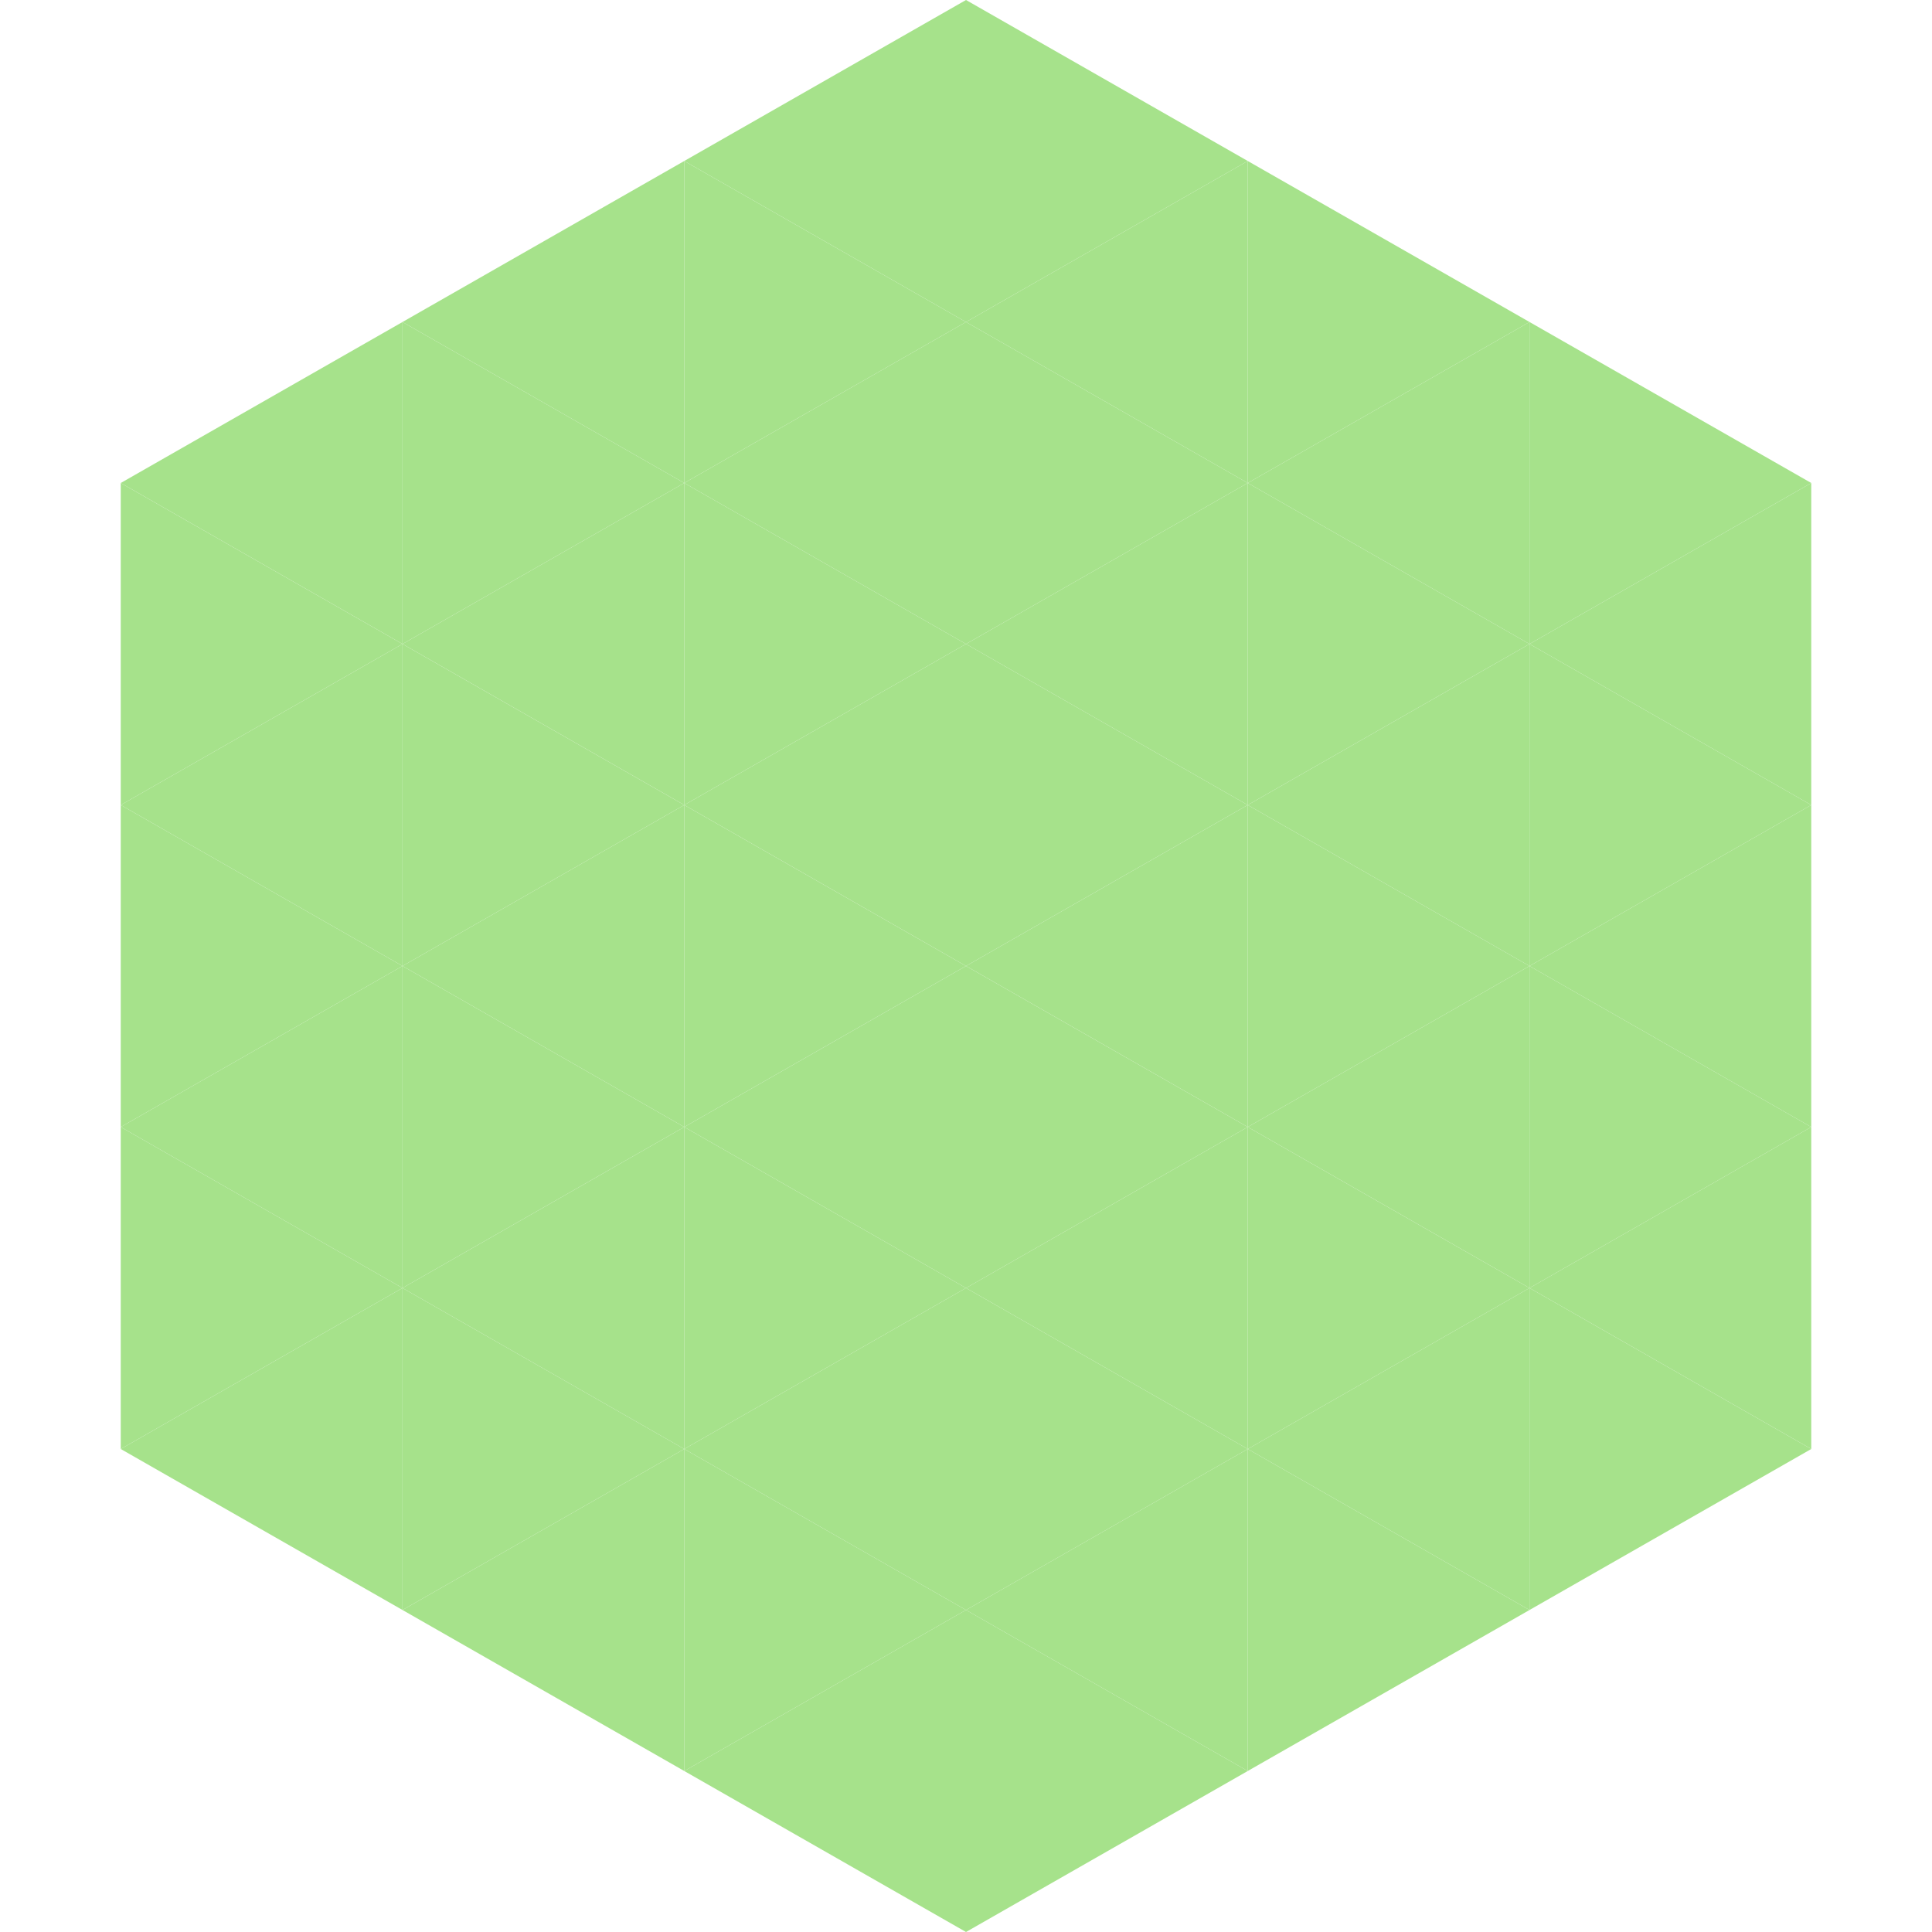
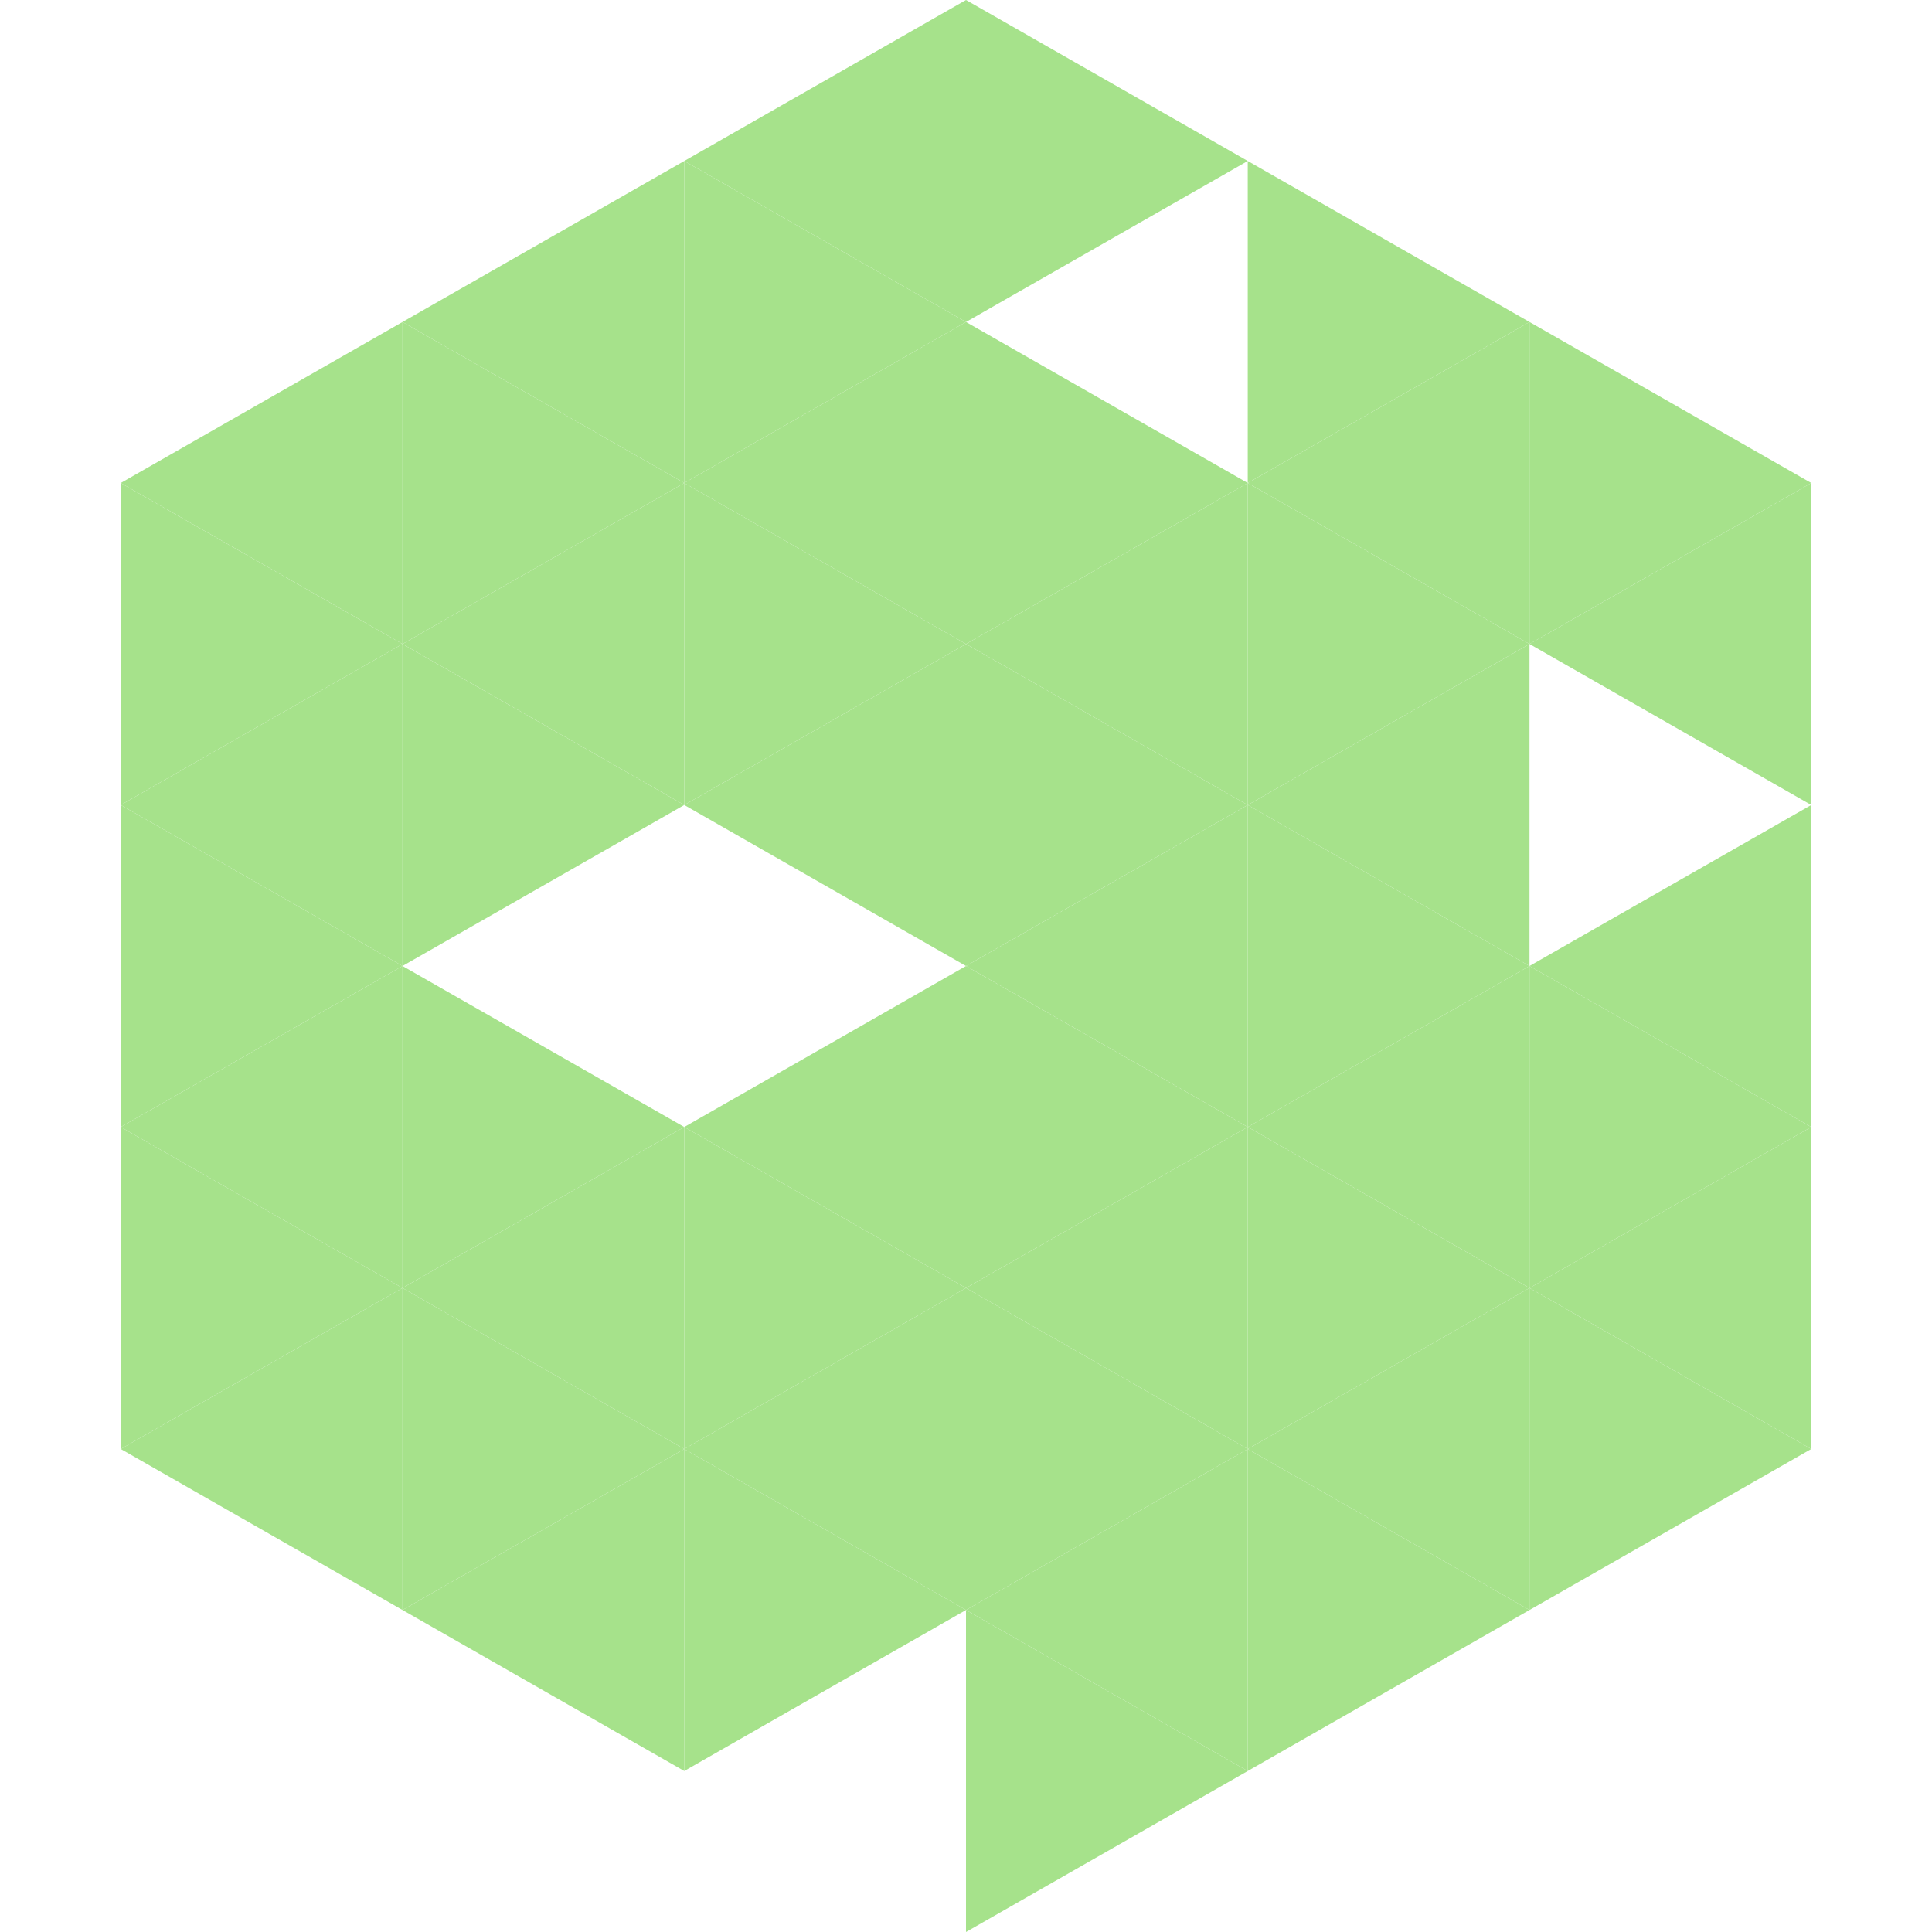
<svg xmlns="http://www.w3.org/2000/svg" width="240" height="240">
  <polygon points="50,40 15,60 50,80" style="fill:rgb(166,226,139)" />
  <polygon points="190,40 225,60 190,80" style="fill:rgb(166,226,139)" />
  <polygon points="15,60 50,80 15,100" style="fill:rgb(166,226,139)" />
  <polygon points="225,60 190,80 225,100" style="fill:rgb(166,226,139)" />
  <polygon points="50,80 15,100 50,120" style="fill:rgb(166,226,139)" />
-   <polygon points="190,80 225,100 190,120" style="fill:rgb(166,226,139)" />
  <polygon points="15,100 50,120 15,140" style="fill:rgb(166,226,139)" />
  <polygon points="225,100 190,120 225,140" style="fill:rgb(166,226,139)" />
  <polygon points="50,120 15,140 50,160" style="fill:rgb(166,226,139)" />
  <polygon points="190,120 225,140 190,160" style="fill:rgb(166,226,139)" />
  <polygon points="15,140 50,160 15,180" style="fill:rgb(166,226,139)" />
  <polygon points="225,140 190,160 225,180" style="fill:rgb(166,226,139)" />
  <polygon points="50,160 15,180 50,200" style="fill:rgb(166,226,139)" />
  <polygon points="190,160 225,180 190,200" style="fill:rgb(166,226,139)" />
  <polygon points="15,180 50,200 15,220" style="fill:rgb(255,255,255); fill-opacity:0" />
  <polygon points="225,180 190,200 225,220" style="fill:rgb(255,255,255); fill-opacity:0" />
  <polygon points="50,0 85,20 50,40" style="fill:rgb(255,255,255); fill-opacity:0" />
  <polygon points="190,0 155,20 190,40" style="fill:rgb(255,255,255); fill-opacity:0" />
  <polygon points="85,20 50,40 85,60" style="fill:rgb(166,226,139)" />
  <polygon points="155,20 190,40 155,60" style="fill:rgb(166,226,139)" />
  <polygon points="50,40 85,60 50,80" style="fill:rgb(166,226,139)" />
  <polygon points="190,40 155,60 190,80" style="fill:rgb(166,226,139)" />
  <polygon points="85,60 50,80 85,100" style="fill:rgb(166,226,139)" />
  <polygon points="155,60 190,80 155,100" style="fill:rgb(166,226,139)" />
  <polygon points="50,80 85,100 50,120" style="fill:rgb(166,226,139)" />
  <polygon points="190,80 155,100 190,120" style="fill:rgb(166,226,139)" />
-   <polygon points="85,100 50,120 85,140" style="fill:rgb(166,226,139)" />
  <polygon points="155,100 190,120 155,140" style="fill:rgb(166,226,139)" />
  <polygon points="50,120 85,140 50,160" style="fill:rgb(166,226,139)" />
  <polygon points="190,120 155,140 190,160" style="fill:rgb(166,226,139)" />
  <polygon points="85,140 50,160 85,180" style="fill:rgb(166,226,139)" />
  <polygon points="155,140 190,160 155,180" style="fill:rgb(166,226,139)" />
  <polygon points="50,160 85,180 50,200" style="fill:rgb(166,226,139)" />
  <polygon points="190,160 155,180 190,200" style="fill:rgb(166,226,139)" />
  <polygon points="85,180 50,200 85,220" style="fill:rgb(166,226,139)" />
  <polygon points="155,180 190,200 155,220" style="fill:rgb(166,226,139)" />
  <polygon points="120,0 85,20 120,40" style="fill:rgb(166,226,139)" />
  <polygon points="120,0 155,20 120,40" style="fill:rgb(166,226,139)" />
  <polygon points="85,20 120,40 85,60" style="fill:rgb(166,226,139)" />
-   <polygon points="155,20 120,40 155,60" style="fill:rgb(166,226,139)" />
  <polygon points="120,40 85,60 120,80" style="fill:rgb(166,226,139)" />
  <polygon points="120,40 155,60 120,80" style="fill:rgb(166,226,139)" />
  <polygon points="85,60 120,80 85,100" style="fill:rgb(166,226,139)" />
  <polygon points="155,60 120,80 155,100" style="fill:rgb(166,226,139)" />
  <polygon points="120,80 85,100 120,120" style="fill:rgb(166,226,139)" />
  <polygon points="120,80 155,100 120,120" style="fill:rgb(166,226,139)" />
-   <polygon points="85,100 120,120 85,140" style="fill:rgb(166,226,139)" />
  <polygon points="155,100 120,120 155,140" style="fill:rgb(166,226,139)" />
  <polygon points="120,120 85,140 120,160" style="fill:rgb(166,226,139)" />
  <polygon points="120,120 155,140 120,160" style="fill:rgb(166,226,139)" />
  <polygon points="85,140 120,160 85,180" style="fill:rgb(166,226,139)" />
  <polygon points="155,140 120,160 155,180" style="fill:rgb(166,226,139)" />
  <polygon points="120,160 85,180 120,200" style="fill:rgb(166,226,139)" />
  <polygon points="120,160 155,180 120,200" style="fill:rgb(166,226,139)" />
  <polygon points="85,180 120,200 85,220" style="fill:rgb(166,226,139)" />
  <polygon points="155,180 120,200 155,220" style="fill:rgb(166,226,139)" />
-   <polygon points="120,200 85,220 120,240" style="fill:rgb(166,226,139)" />
  <polygon points="120,200 155,220 120,240" style="fill:rgb(166,226,139)" />
  <polygon points="85,220 120,240 85,260" style="fill:rgb(255,255,255); fill-opacity:0" />
  <polygon points="155,220 120,240 155,260" style="fill:rgb(255,255,255); fill-opacity:0" />
</svg>